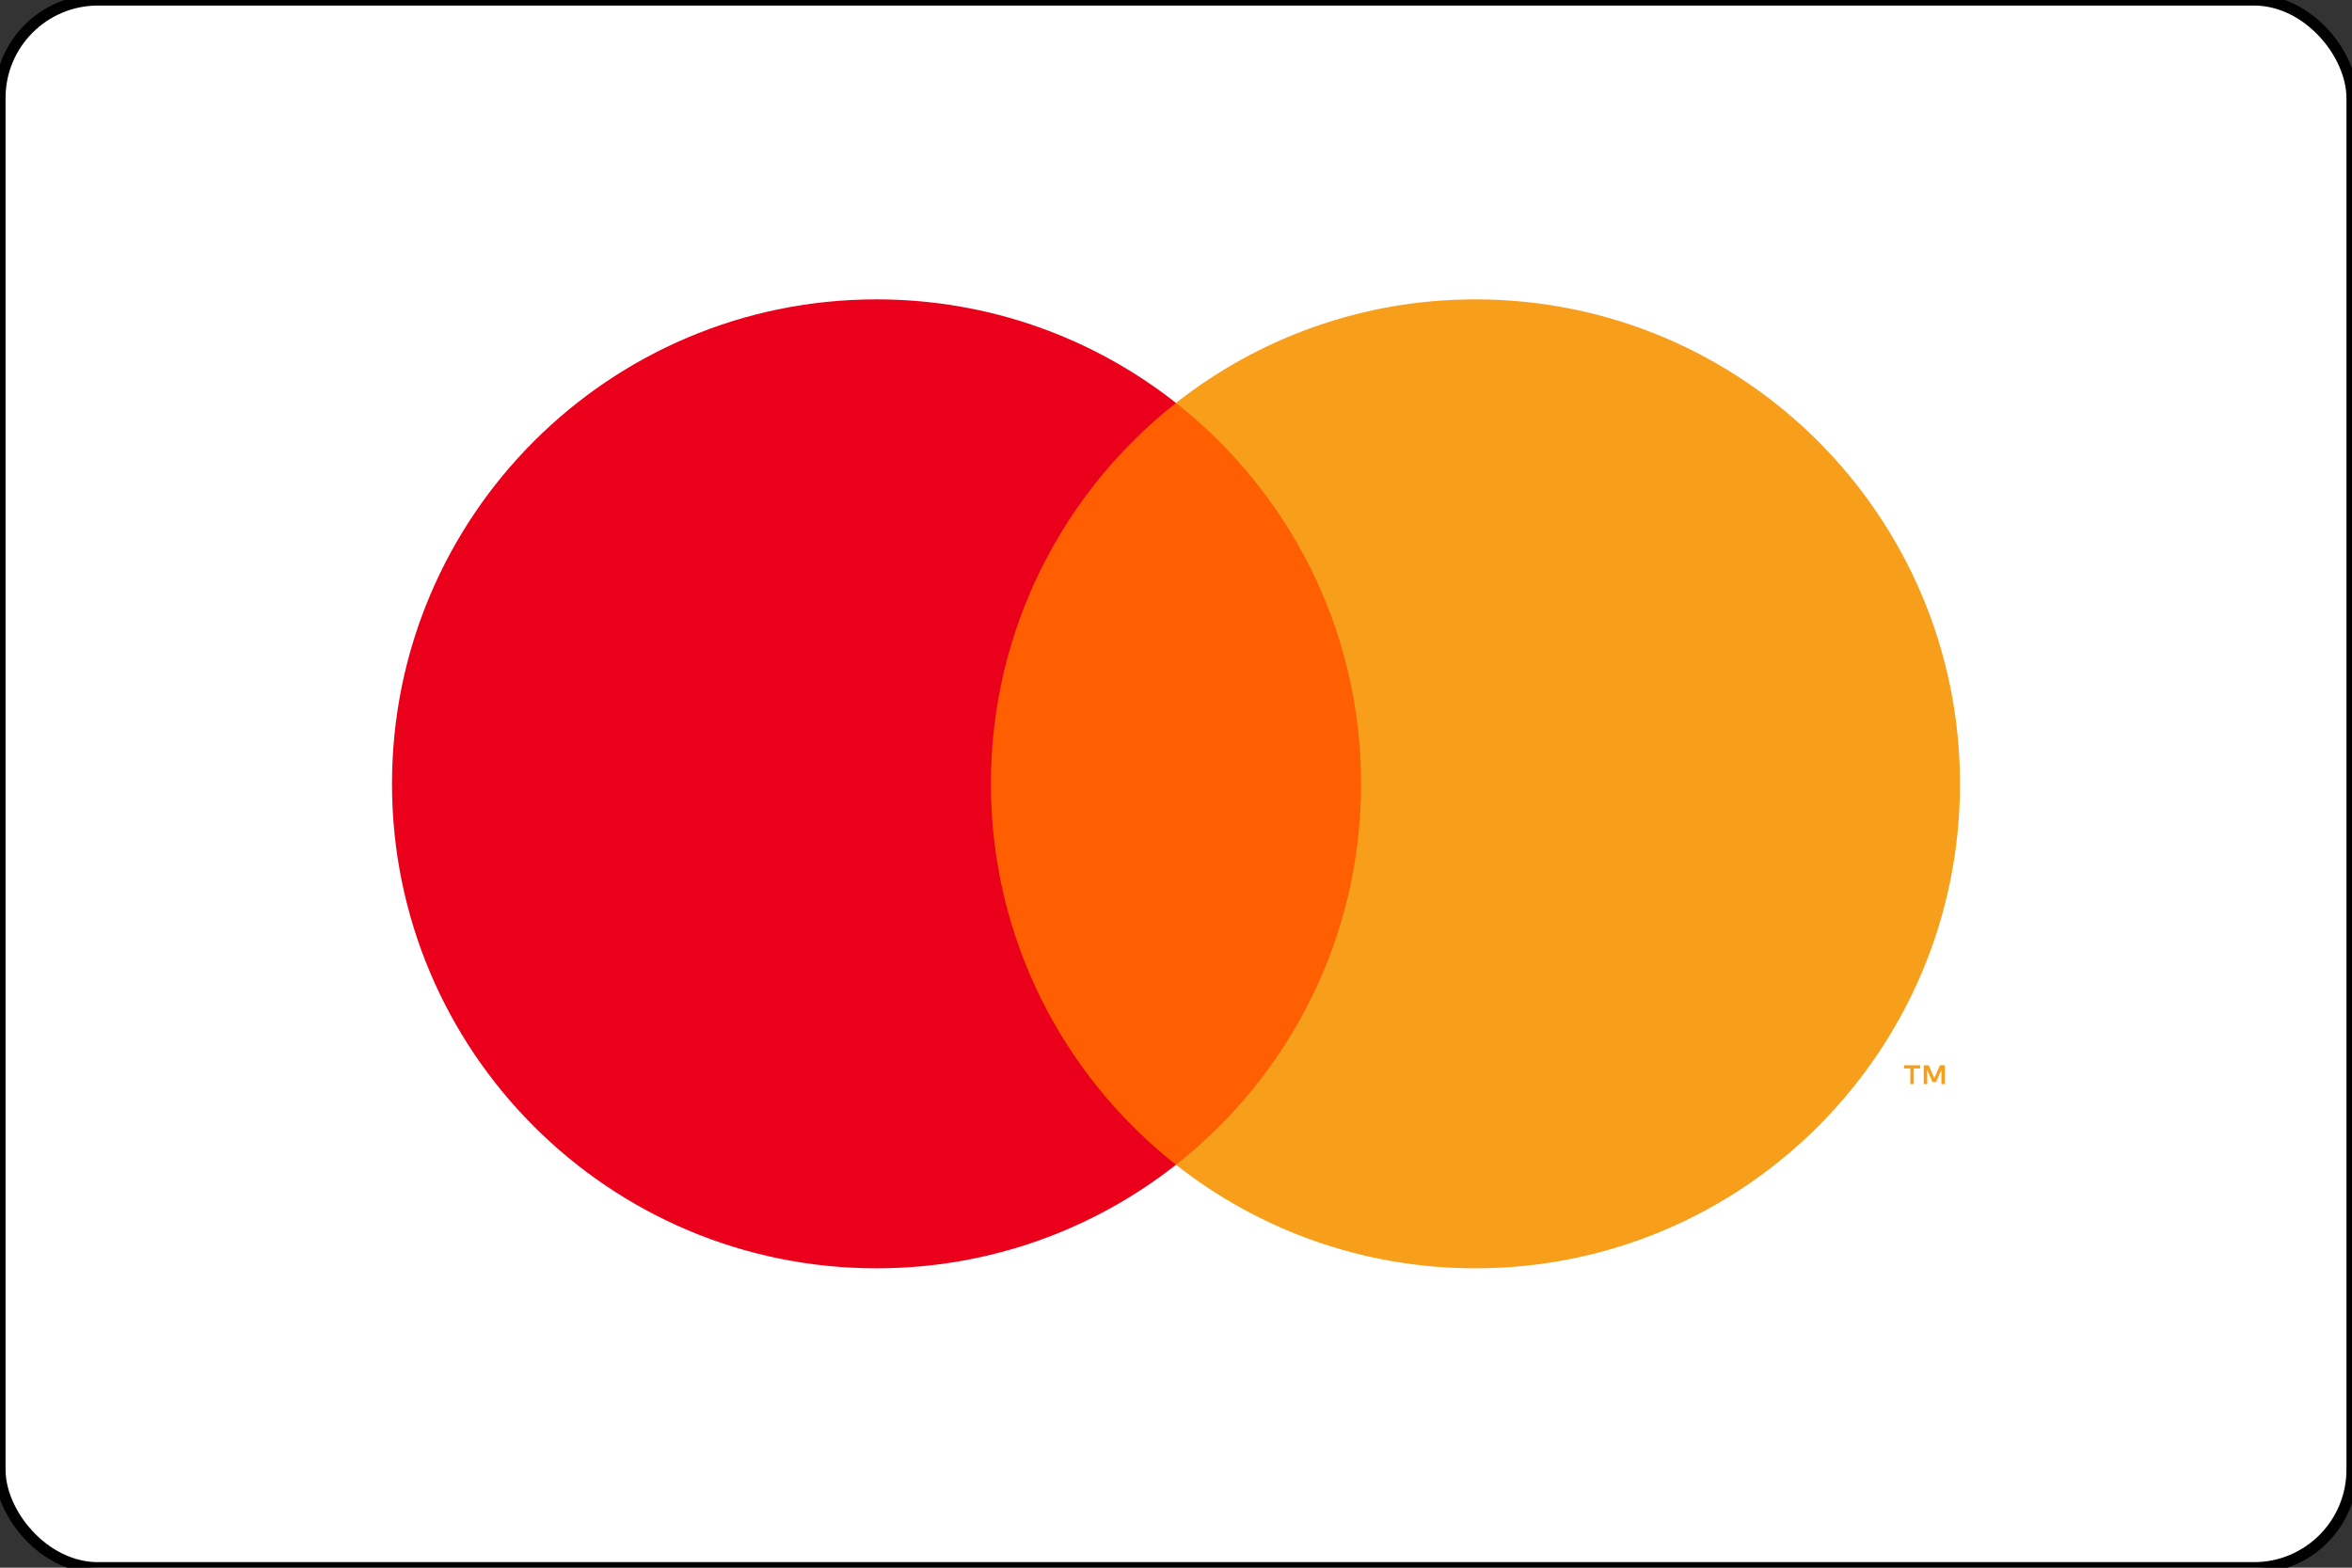
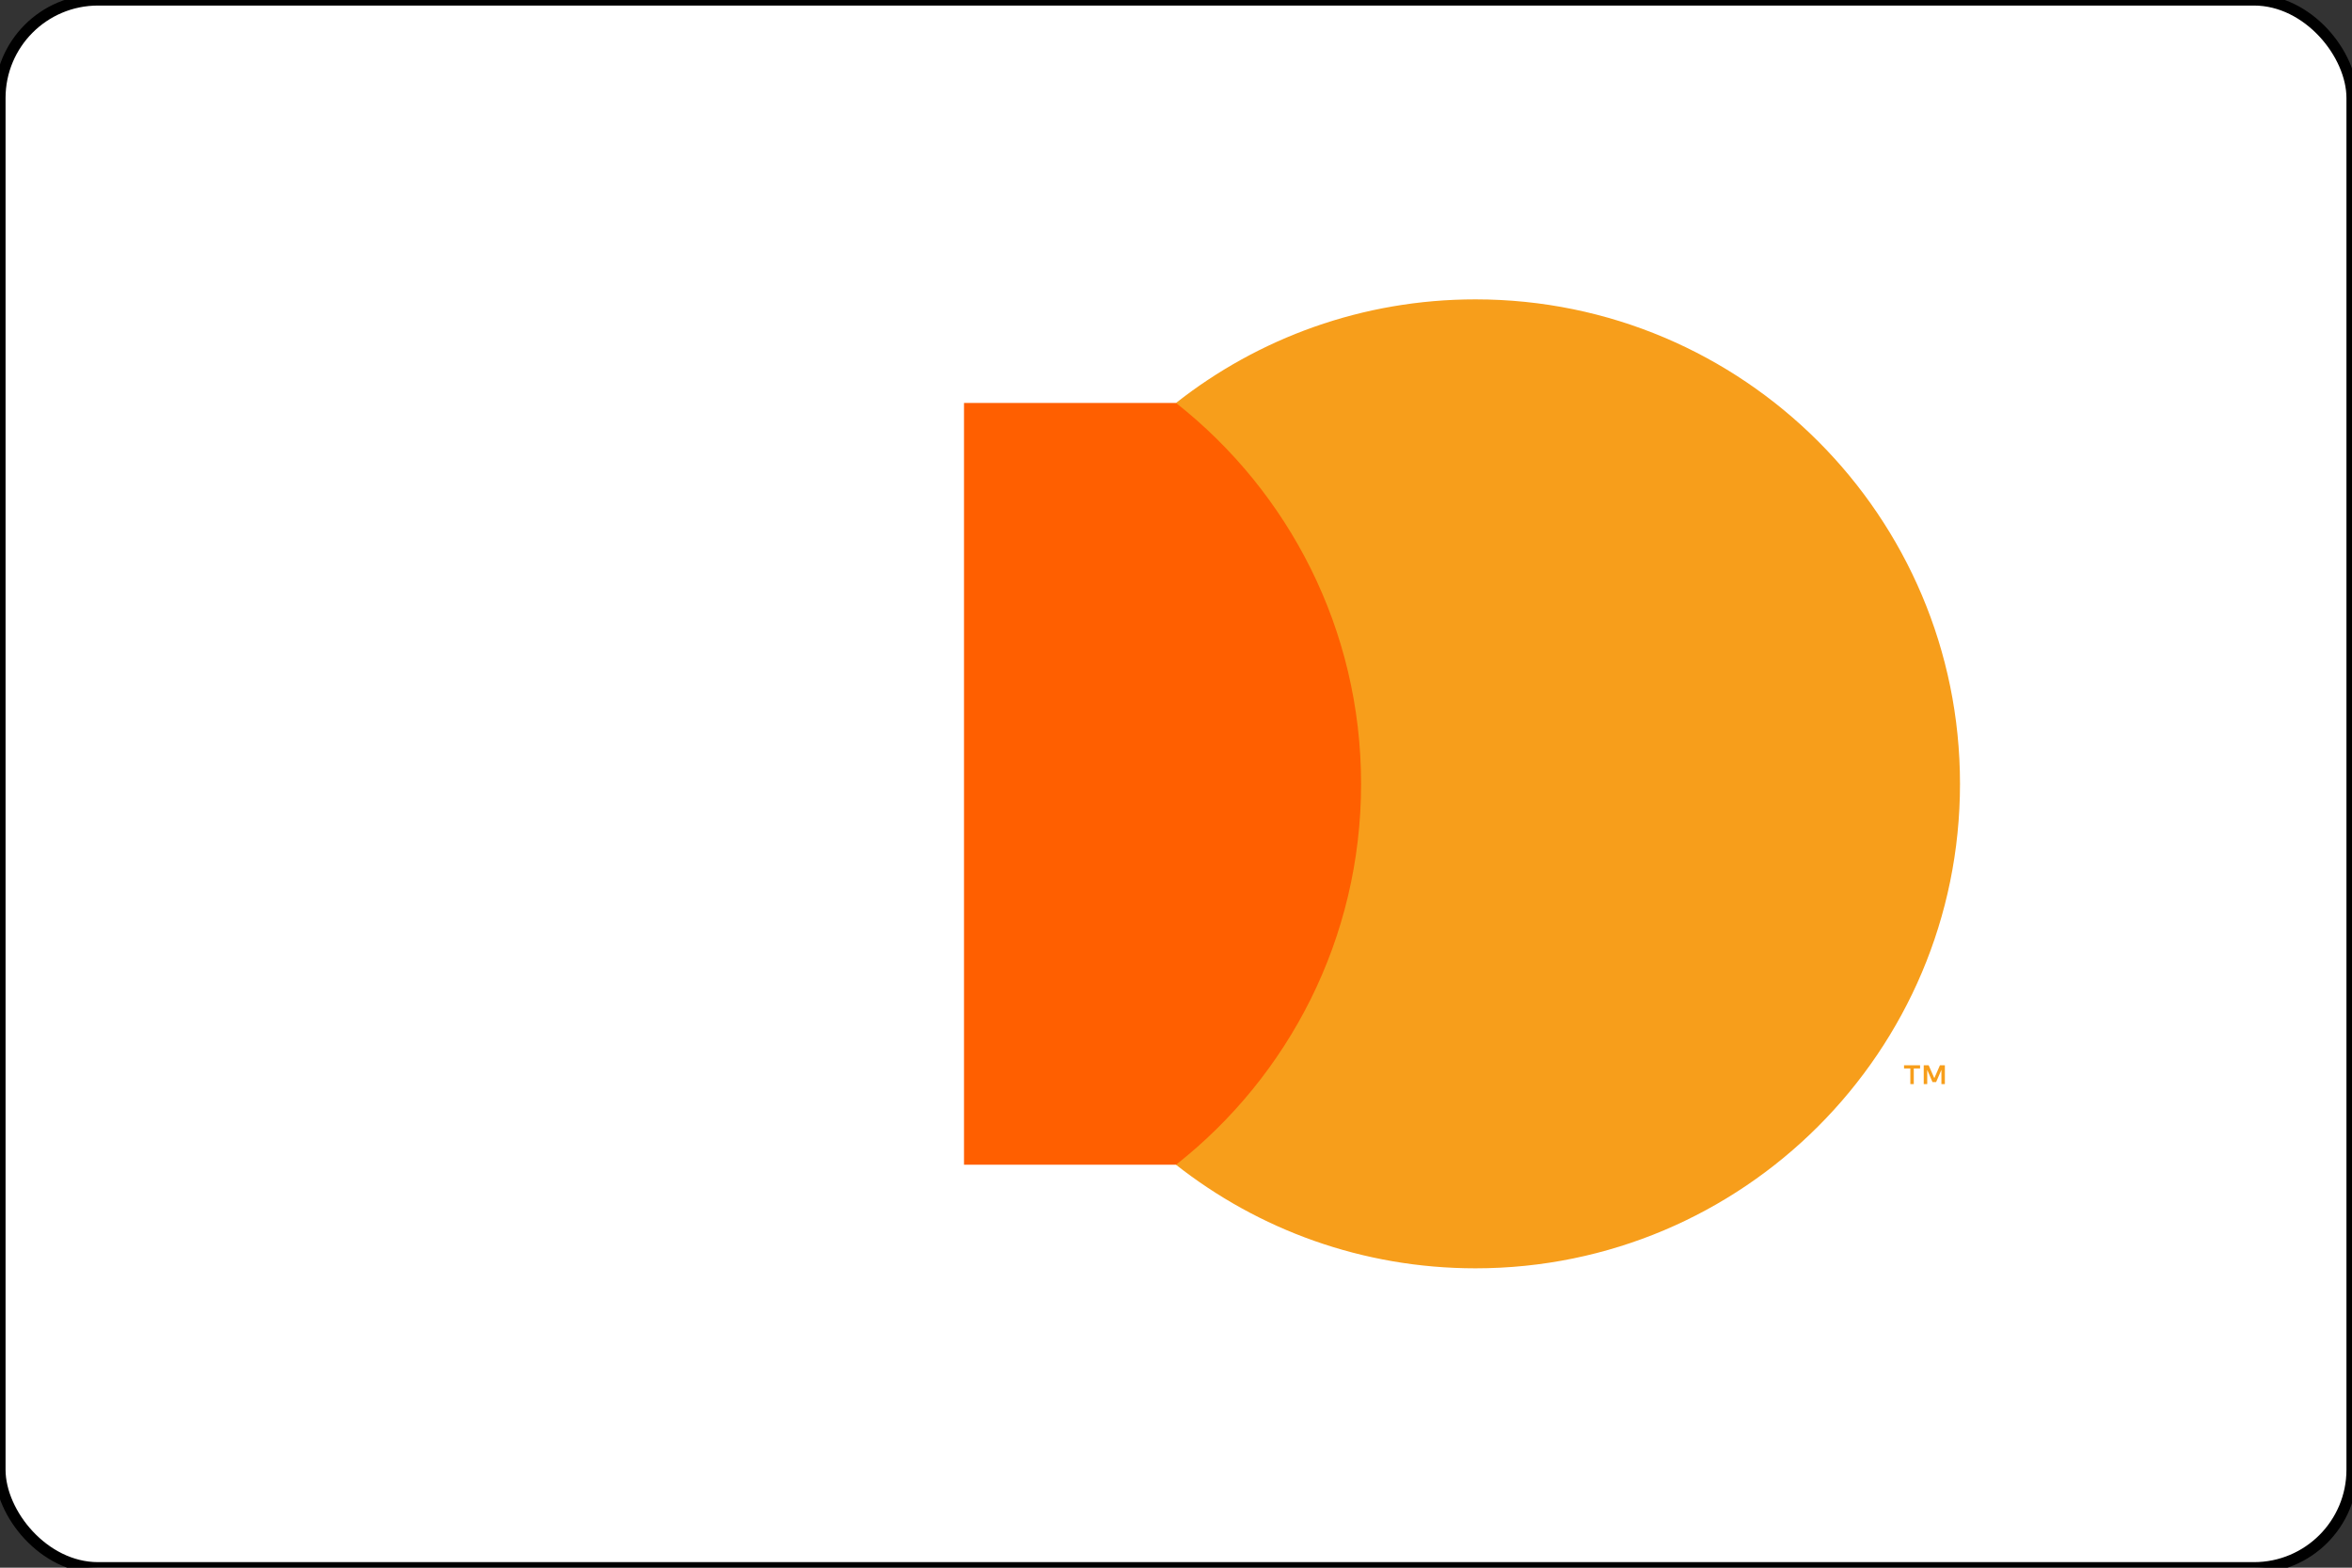
<svg xmlns="http://www.w3.org/2000/svg" xml:space="preserve" width="120px" height="80px" version="1.1" style="shape-rendering:geometricPrecision; text-rendering:geometricPrecision; image-rendering:optimizeQuality; fill-rule:evenodd; clip-rule:evenodd" viewBox="0 0 120 80">
  <rect x="0" y="0" width="120" height="80" fill="#333333" stroke="none" />
  <defs>
    <style type="text/css">
   
    .str0 {stroke:black;stroke-width:0.567;stroke-miterlimit:22.926}
    .fil3 {fill:#EB001B}
    .fil4 {fill:#F79E1B}
    .fil2 {fill:#FF5F00}
    .fil1 {fill:white}
    .fil0 {fill:white}
   
  </style>
  </defs>
  <g id="Ebene_x0020_1">
    <rect class="fil0 str0" width="120" height="80" rx="5" ry="5" />
    <polygon class="fil1" points="7.5,5.5 107.5,5.5 107.5,73.5 7.5,73.5 " />
    <g id="_1894108245552">
      <polygon class="fil2" points="49.184,59.436 70.816,59.436 70.816,20.563 49.184,20.563 " />
-       <path class="fil3" d="M50.557 40c0,-7.886 3.693,-14.91 9.443,-19.437 -4.205,-3.311 -9.512,-5.286 -15.279,-5.286 -13.653,0 -24.721,11.069 -24.721,24.723 0,13.655 11.068,24.723 24.721,24.723 5.767,0 11.074,-1.975 15.279,-5.285 -5.75,-4.527 -9.443,-11.552 -9.443,-19.438z" />
      <path class="fil4" d="M99.228 55.32l0 -0.959 -0.251 0 -0.287 0.659 -0.289 -0.659 -0.251 0 0 0.959 0.178 0 0 -0.724 0.27 0.624 0.183 0 0.271 -0.625 0 0.725 0.176 0zm-1.586 0l0 -0.796 0.321 0 0 -0.162 -0.818 0 0 0.162 0.321 0 0 0.796 0.176 0 0 0zm2.358 -15.32c0,13.655 -11.068,24.723 -24.721,24.723 -5.768,0 -11.074,-1.975 -15.279,-5.285 5.75,-4.527 9.443,-11.552 9.443,-19.438 0,-7.886 -3.693,-14.91 -9.443,-19.437 4.205,-3.311 9.511,-5.286 15.279,-5.286 13.653,0 24.721,11.069 24.721,24.723z" />
    </g>
  </g>
</svg>